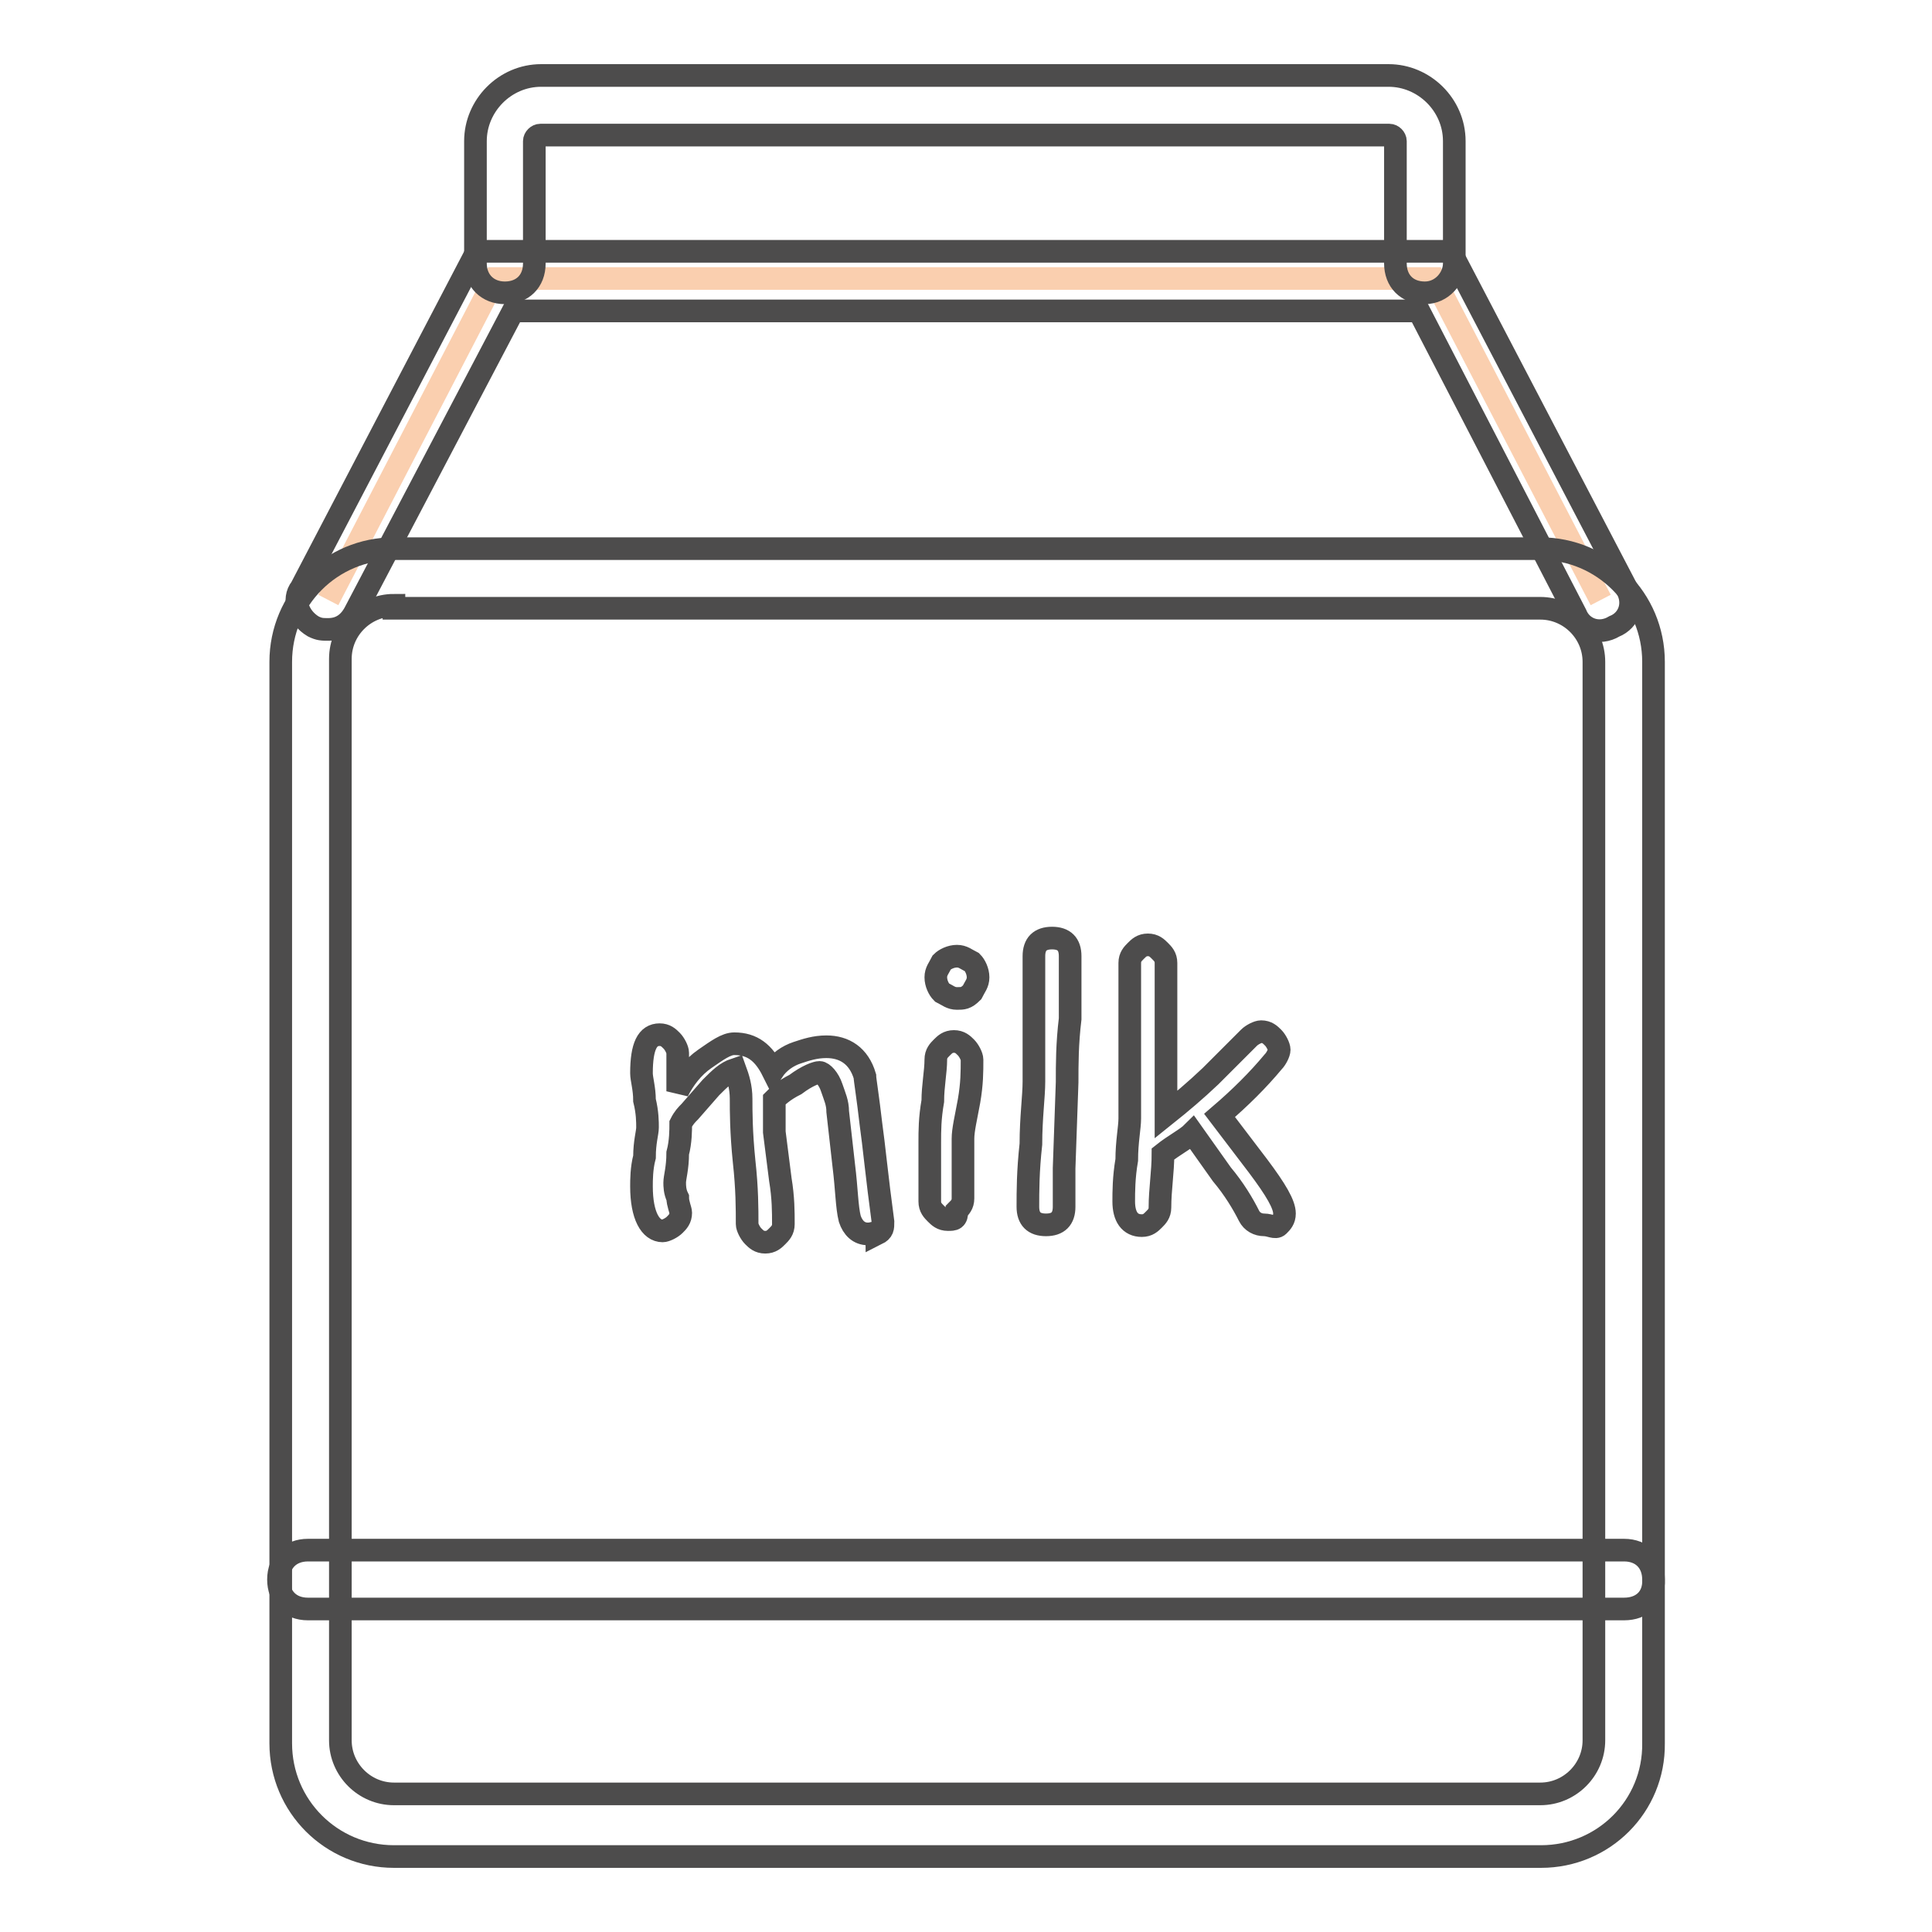
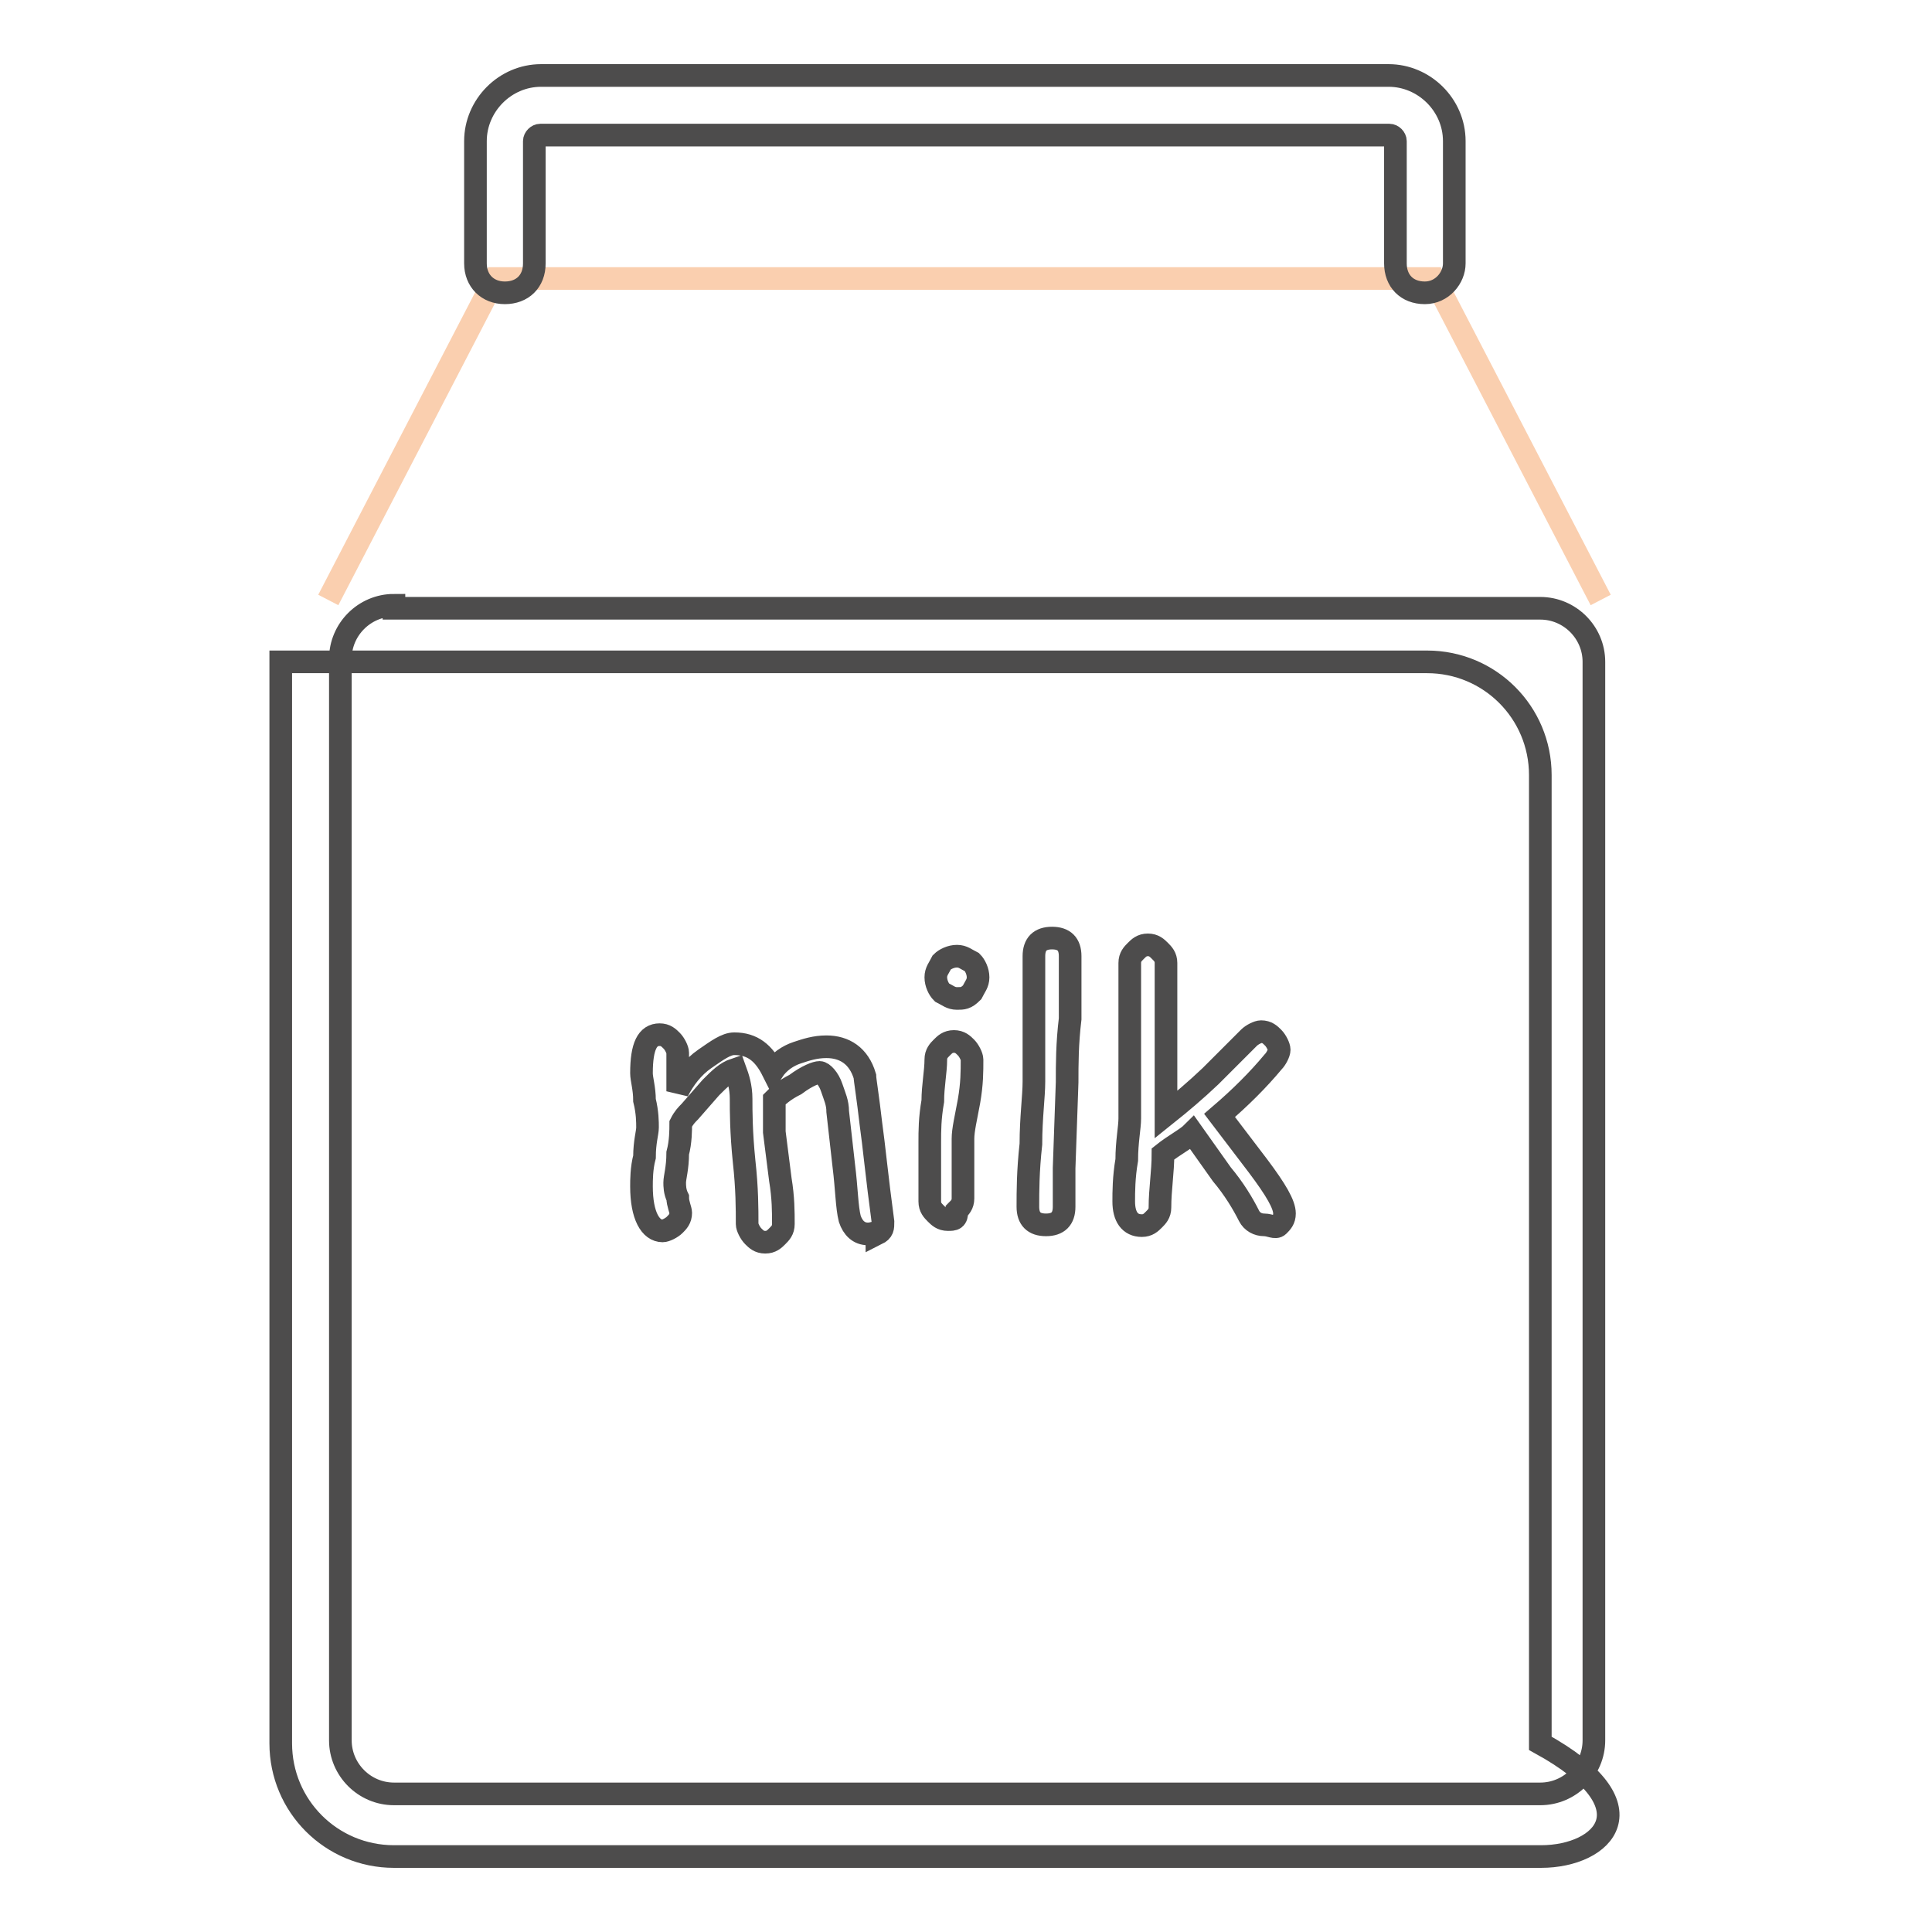
<svg xmlns="http://www.w3.org/2000/svg" version="1.1" x="0px" y="0px" viewBox="0 0 256 256" enable-background="new 0 0 256 256" xml:space="preserve">
  <g>
    <path stroke-width="3" fill-opacity="0" stroke="#facfaf" d="M43.5,79.5l22.1-42.6H190l22.1,42.6" />
-     <path stroke-width="3" fill-opacity="0" stroke="#4d4c4c" d="M204.2,246H52.2c-8.3,0-15-6.7-15-15V87.7c0-8.3,6.7-15,15-15h151.9c8.3,0,15,6.7,15,15V231 C219.2,239.3,212.5,246,204.2,246L204.2,246z M52.2,80.2c-3.9,0-7.1,3.2-7.1,7.1v143.3c0,3.9,3.2,7.1,7.1,7.1h151.9 c3.9,0,7.1-3.2,7.1-7.1V87.7c0-3.9-3.2-7.1-7.1-7.1H52.2V80.2z" />
-     <path stroke-width="3" fill-opacity="0" stroke="#4d4c4c" d="M215.2,213.2H40.8c-2.4,0-3.9-1.6-3.9-3.9c0-2.4,1.6-3.9,3.9-3.9h174.4c2.4,0,3.9,1.6,3.9,3.9 C219.2,211.7,217.6,213.2,215.2,213.2z M43.5,83.4c-0.8,0-1.2,0-2-0.4c-2-1.2-2.8-3.6-1.6-5.1l23.3-44.6h129l23.3,44.6 c1.2,2,0.4,4.3-1.6,5.1c-2,1.2-4.3,0.4-5.1-1.6L188,41.2H68L47.1,81C46.3,82.6,45.1,83.4,43.5,83.4z" />
+     <path stroke-width="3" fill-opacity="0" stroke="#4d4c4c" d="M204.2,246H52.2c-8.3,0-15-6.7-15-15V87.7h151.9c8.3,0,15,6.7,15,15V231 C219.2,239.3,212.5,246,204.2,246L204.2,246z M52.2,80.2c-3.9,0-7.1,3.2-7.1,7.1v143.3c0,3.9,3.2,7.1,7.1,7.1h151.9 c3.9,0,7.1-3.2,7.1-7.1V87.7c0-3.9-3.2-7.1-7.1-7.1H52.2V80.2z" />
    <path stroke-width="3" fill-opacity="0" stroke="#4d4c4c" d="M188.8,38.8c-2.4,0-3.9-1.6-3.9-3.9V18.7c0-0.4-0.4-0.8-0.8-0.8H71.6c-0.4,0-0.8,0.4-0.8,0.8v16.2 c0,2.4-1.6,3.9-3.9,3.9s-3.9-1.6-3.9-3.9V18.7c0-4.7,3.9-8.7,8.7-8.7H184c4.7,0,8.7,3.9,8.7,8.7v16.2 C192.7,36.8,191.1,38.8,188.8,38.8z M115,163.5c-1.2,0-2-0.8-2.4-2c-0.4-1.6-0.4-3.9-0.8-7.1l-0.8-7.1c0-1.2-0.4-2-0.8-3.2 c-0.4-1.2-1.2-2-1.6-2s-1.6,0.4-3.2,1.6c-1.6,0.8-2.4,1.6-2.8,2v4.3l0.8,6.3c0.4,2.4,0.4,4.3,0.4,5.9c0,0.8-0.4,1.2-0.8,1.6 c-0.4,0.4-0.8,0.8-1.6,0.8c-0.8,0-1.2-0.4-1.6-0.8c-0.4-0.4-0.8-1.2-0.8-1.6c0-2,0-4.7-0.4-8.3c-0.4-3.9-0.4-6.7-0.4-8.3 c0-1.6-0.4-2.8-0.8-3.9c-1.2,0.4-2,1.2-3.2,2.4l-2.8,3.2c-0.4,0.4-0.8,0.8-1.2,1.6c0,0.8,0,2.4-0.4,3.9c0,2-0.4,3.2-0.4,3.9 c0,0.4,0,1.2,0.4,2c0,0.8,0.4,1.6,0.4,2c0,0.8-0.4,1.2-0.8,1.6c-0.4,0.4-1.2,0.8-1.6,0.8c-1.6,0-2.8-2-2.8-5.9c0-0.8,0-2.4,0.4-3.9 c0-2,0.4-3.2,0.4-3.9s0-2-0.4-3.6c0-1.6-0.4-2.8-0.4-3.6c0-3.6,0.8-5.1,2.4-5.1c0.8,0,1.2,0.4,1.6,0.8c0.4,0.4,0.8,1.2,0.8,1.6v5.1 c0.8-1.6,2-3.2,3.6-4.3s2.8-2,3.9-2c2.4,0,3.9,1.2,5.1,3.6c0.8-1.2,2-2,3.2-2.4c1.2-0.4,2.4-0.8,3.9-0.8c2.4,0,4.3,1.2,5.1,3.9 c0,0.4,0.4,2.8,0.8,6.3c0.4,2.8,0.8,7.1,1.6,13c0,0.8,0,1.2-0.8,1.6C116.2,163.1,115.8,163.5,115,163.5L115,163.5z M127.6,150.9 v7.9c0,0.8-0.4,1.2-0.8,1.6c0,1.2-0.4,1.2-1.2,1.2c-0.8,0-1.2-0.4-1.6-0.8c-0.4-0.4-0.8-0.8-0.8-1.6v-3.9v-3.9c0-1.6,0-3.2,0.4-5.5 c0-2,0.4-3.9,0.4-5.5c0-0.8,0.4-1.2,0.8-1.6c0.4-0.4,0.8-0.8,1.6-0.8c0.8,0,1.2,0.4,1.6,0.8s0.8,1.2,0.8,1.6c0,1.6,0,3.2-0.4,5.5 C128,148.1,127.6,149.7,127.6,150.9L127.6,150.9z M126.8,132.3c-0.8,0-1.2-0.4-2-0.8c-0.4-0.4-0.8-1.2-0.8-2s0.4-1.2,0.8-2 c0.4-0.4,1.2-0.8,2-0.8c0.8,0,1.2,0.4,2,0.8c0.4,0.4,0.8,1.2,0.8,2s-0.4,1.2-0.8,2C128,132.3,127.6,132.3,126.8,132.3z  M141.4,143.4l-0.4,11.4v5.1c0,1.6-0.8,2.4-2.4,2.4c-1.6,0-2.4-0.8-2.4-2.4c0-2,0-4.7,0.4-8.3c0-3.5,0.4-6.3,0.4-8.3v-8.3v-8.3 c0-1.6,0.8-2.4,2.4-2.4c1.6,0,2.4,0.8,2.4,2.4v8.3C141.4,138.3,141.4,141,141.4,143.4L141.4,143.4z M167.5,162.3 c-0.8,0-1.6-0.4-2-1.2c-0.8-1.6-2-3.6-3.6-5.5l-3.9-5.5c-0.8,0.8-2.4,1.6-3.9,2.8c0,2.4-0.4,4.7-0.4,7.1c0,0.8-0.4,1.2-0.8,1.6 c-0.4,0.4-0.8,0.8-1.6,0.8c-1.6,0-2.4-1.2-2.4-3.2c0-1.2,0-3.2,0.4-5.5c0-2.4,0.4-4.3,0.4-5.5v-7.9v-7.9V130v-2.4 c0-0.8,0.4-1.2,0.8-1.6c0.4-0.4,0.8-0.8,1.6-0.8s1.2,0.4,1.6,0.8c0.4,0.4,0.8,0.8,0.8,1.6v20.1c2-1.6,3.9-3.2,5.9-5.1l5.1-5.1 c0.4-0.4,1.2-0.8,1.6-0.8c0.8,0,1.2,0.4,1.6,0.8s0.8,1.2,0.8,1.6c0,0.4-0.4,1.2-0.8,1.6c-2,2.4-4.3,4.7-7.1,7.1l5.1,6.7 c2.4,3.2,3.5,5.1,3.5,6.3c0,0.8-0.4,1.2-0.8,1.6S168.3,162.3,167.5,162.3L167.5,162.3z" />
  </g>
</svg>